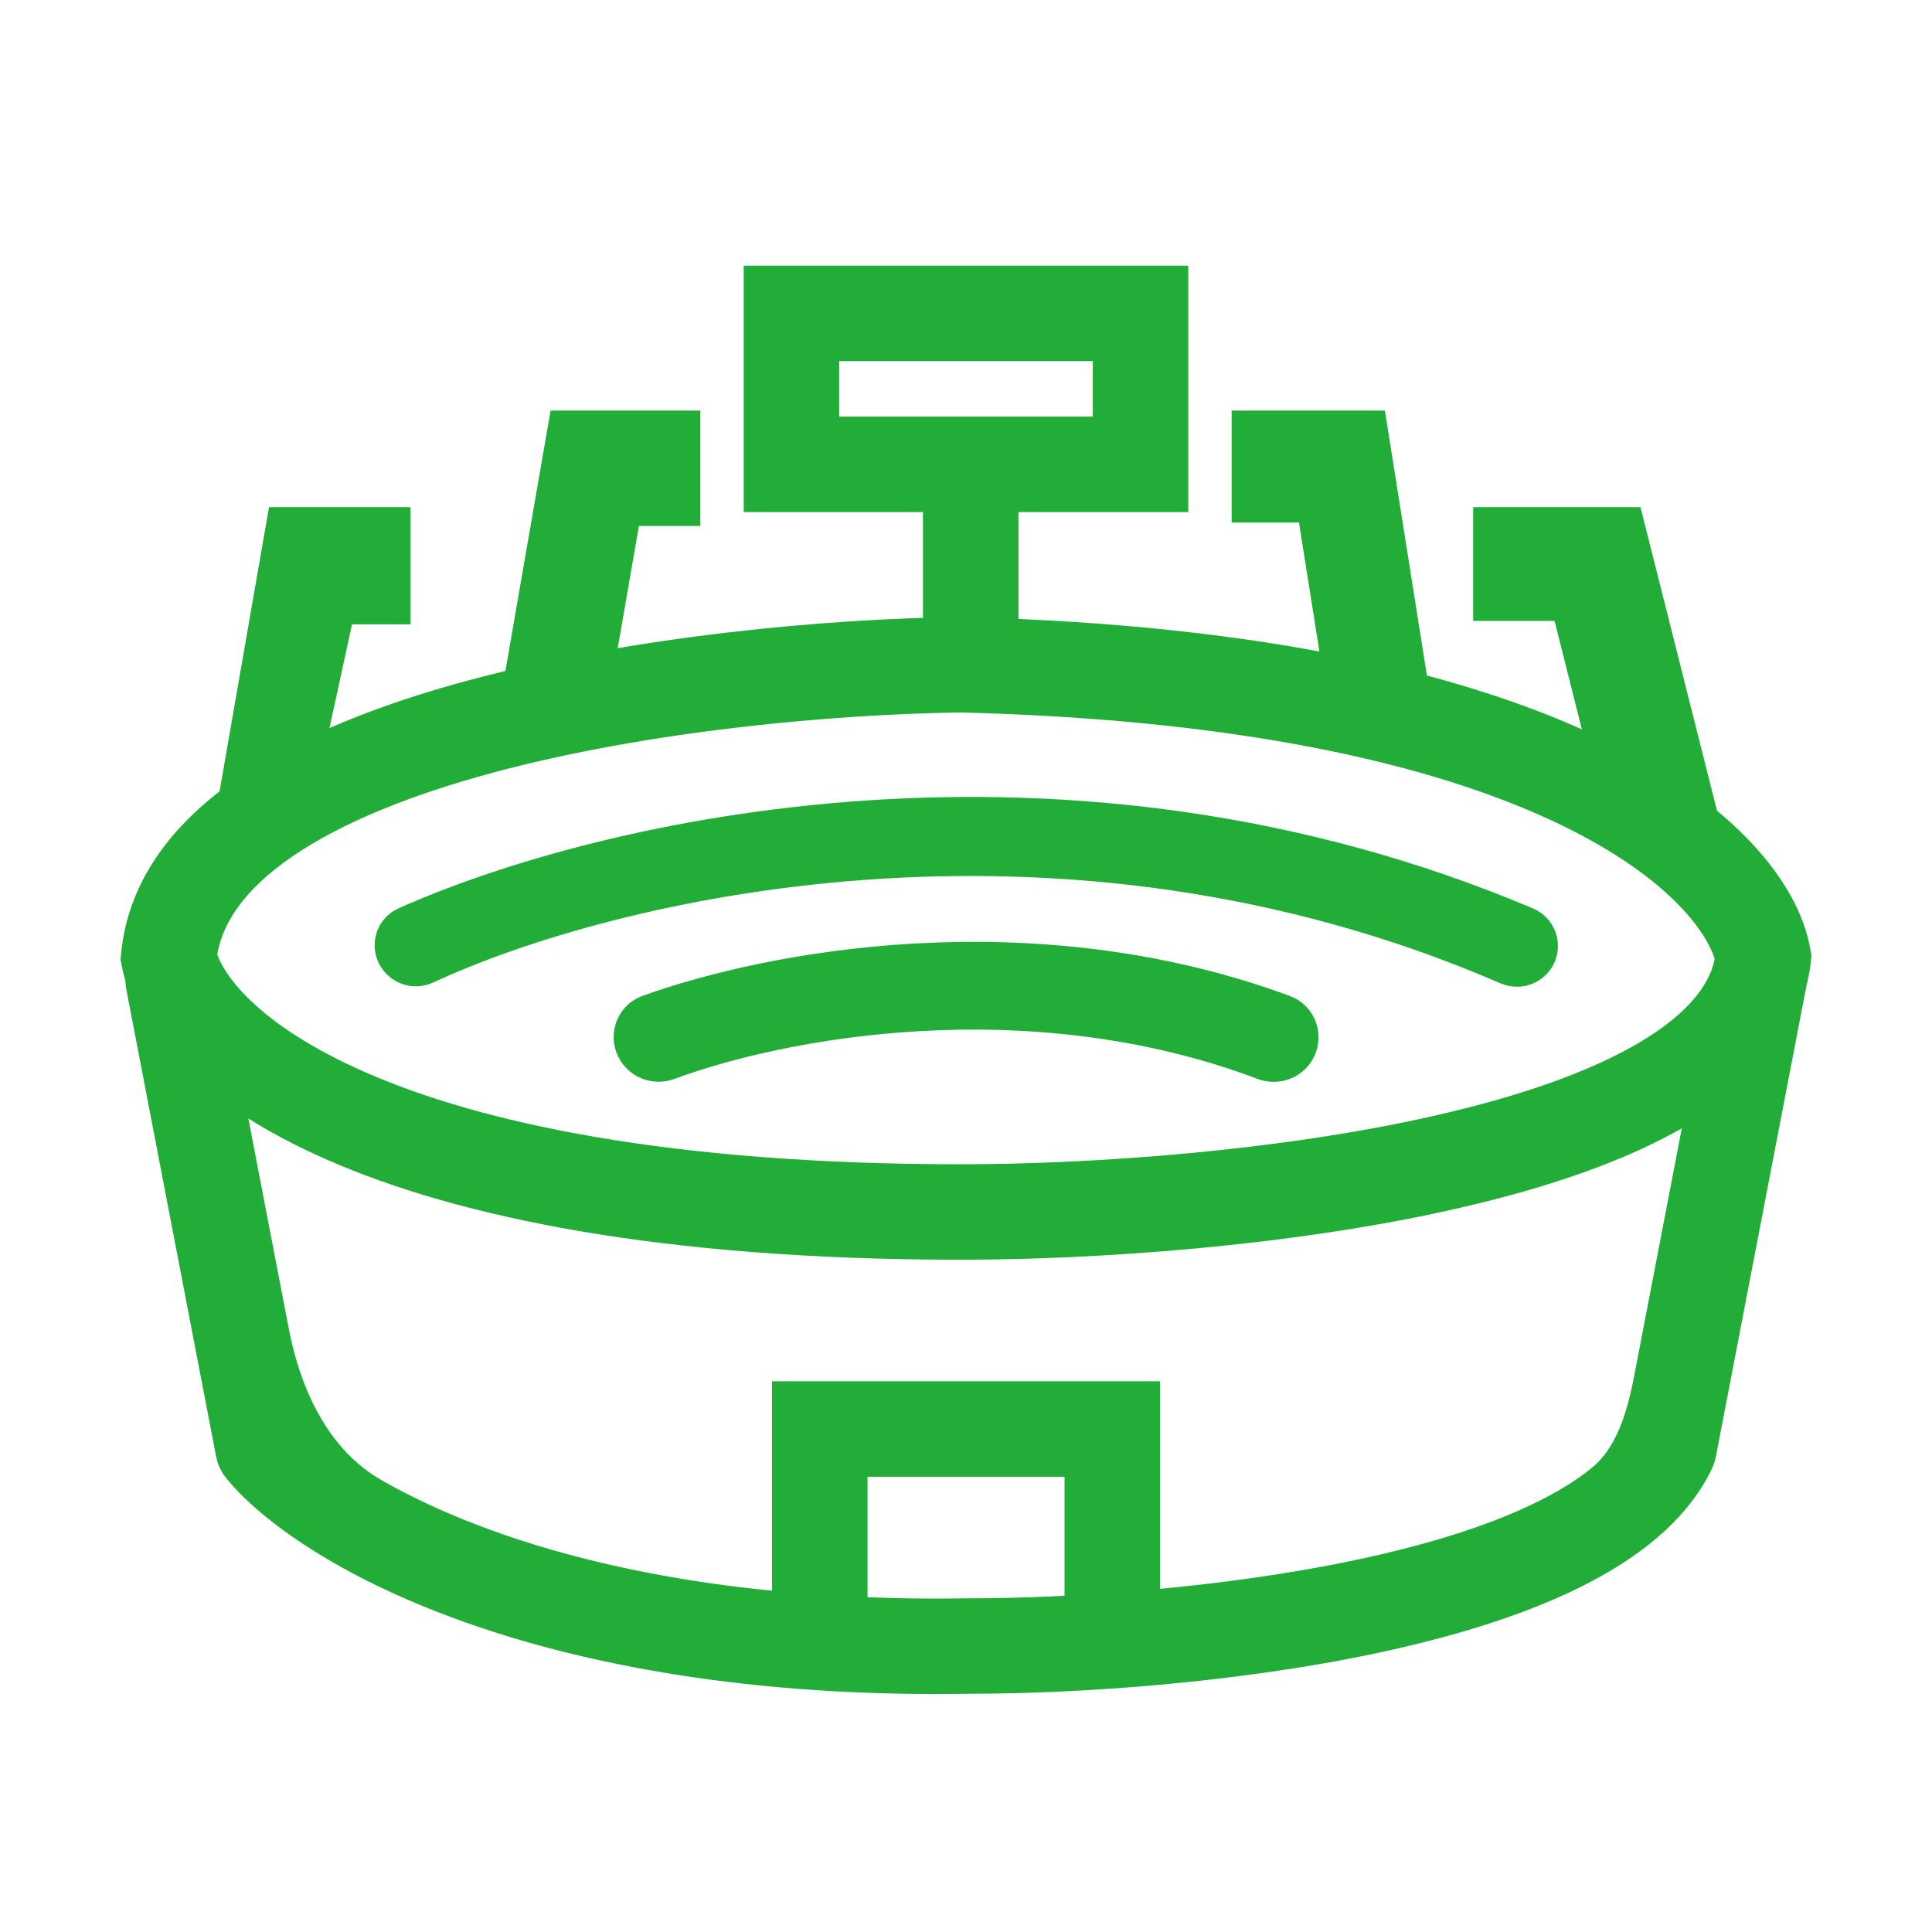
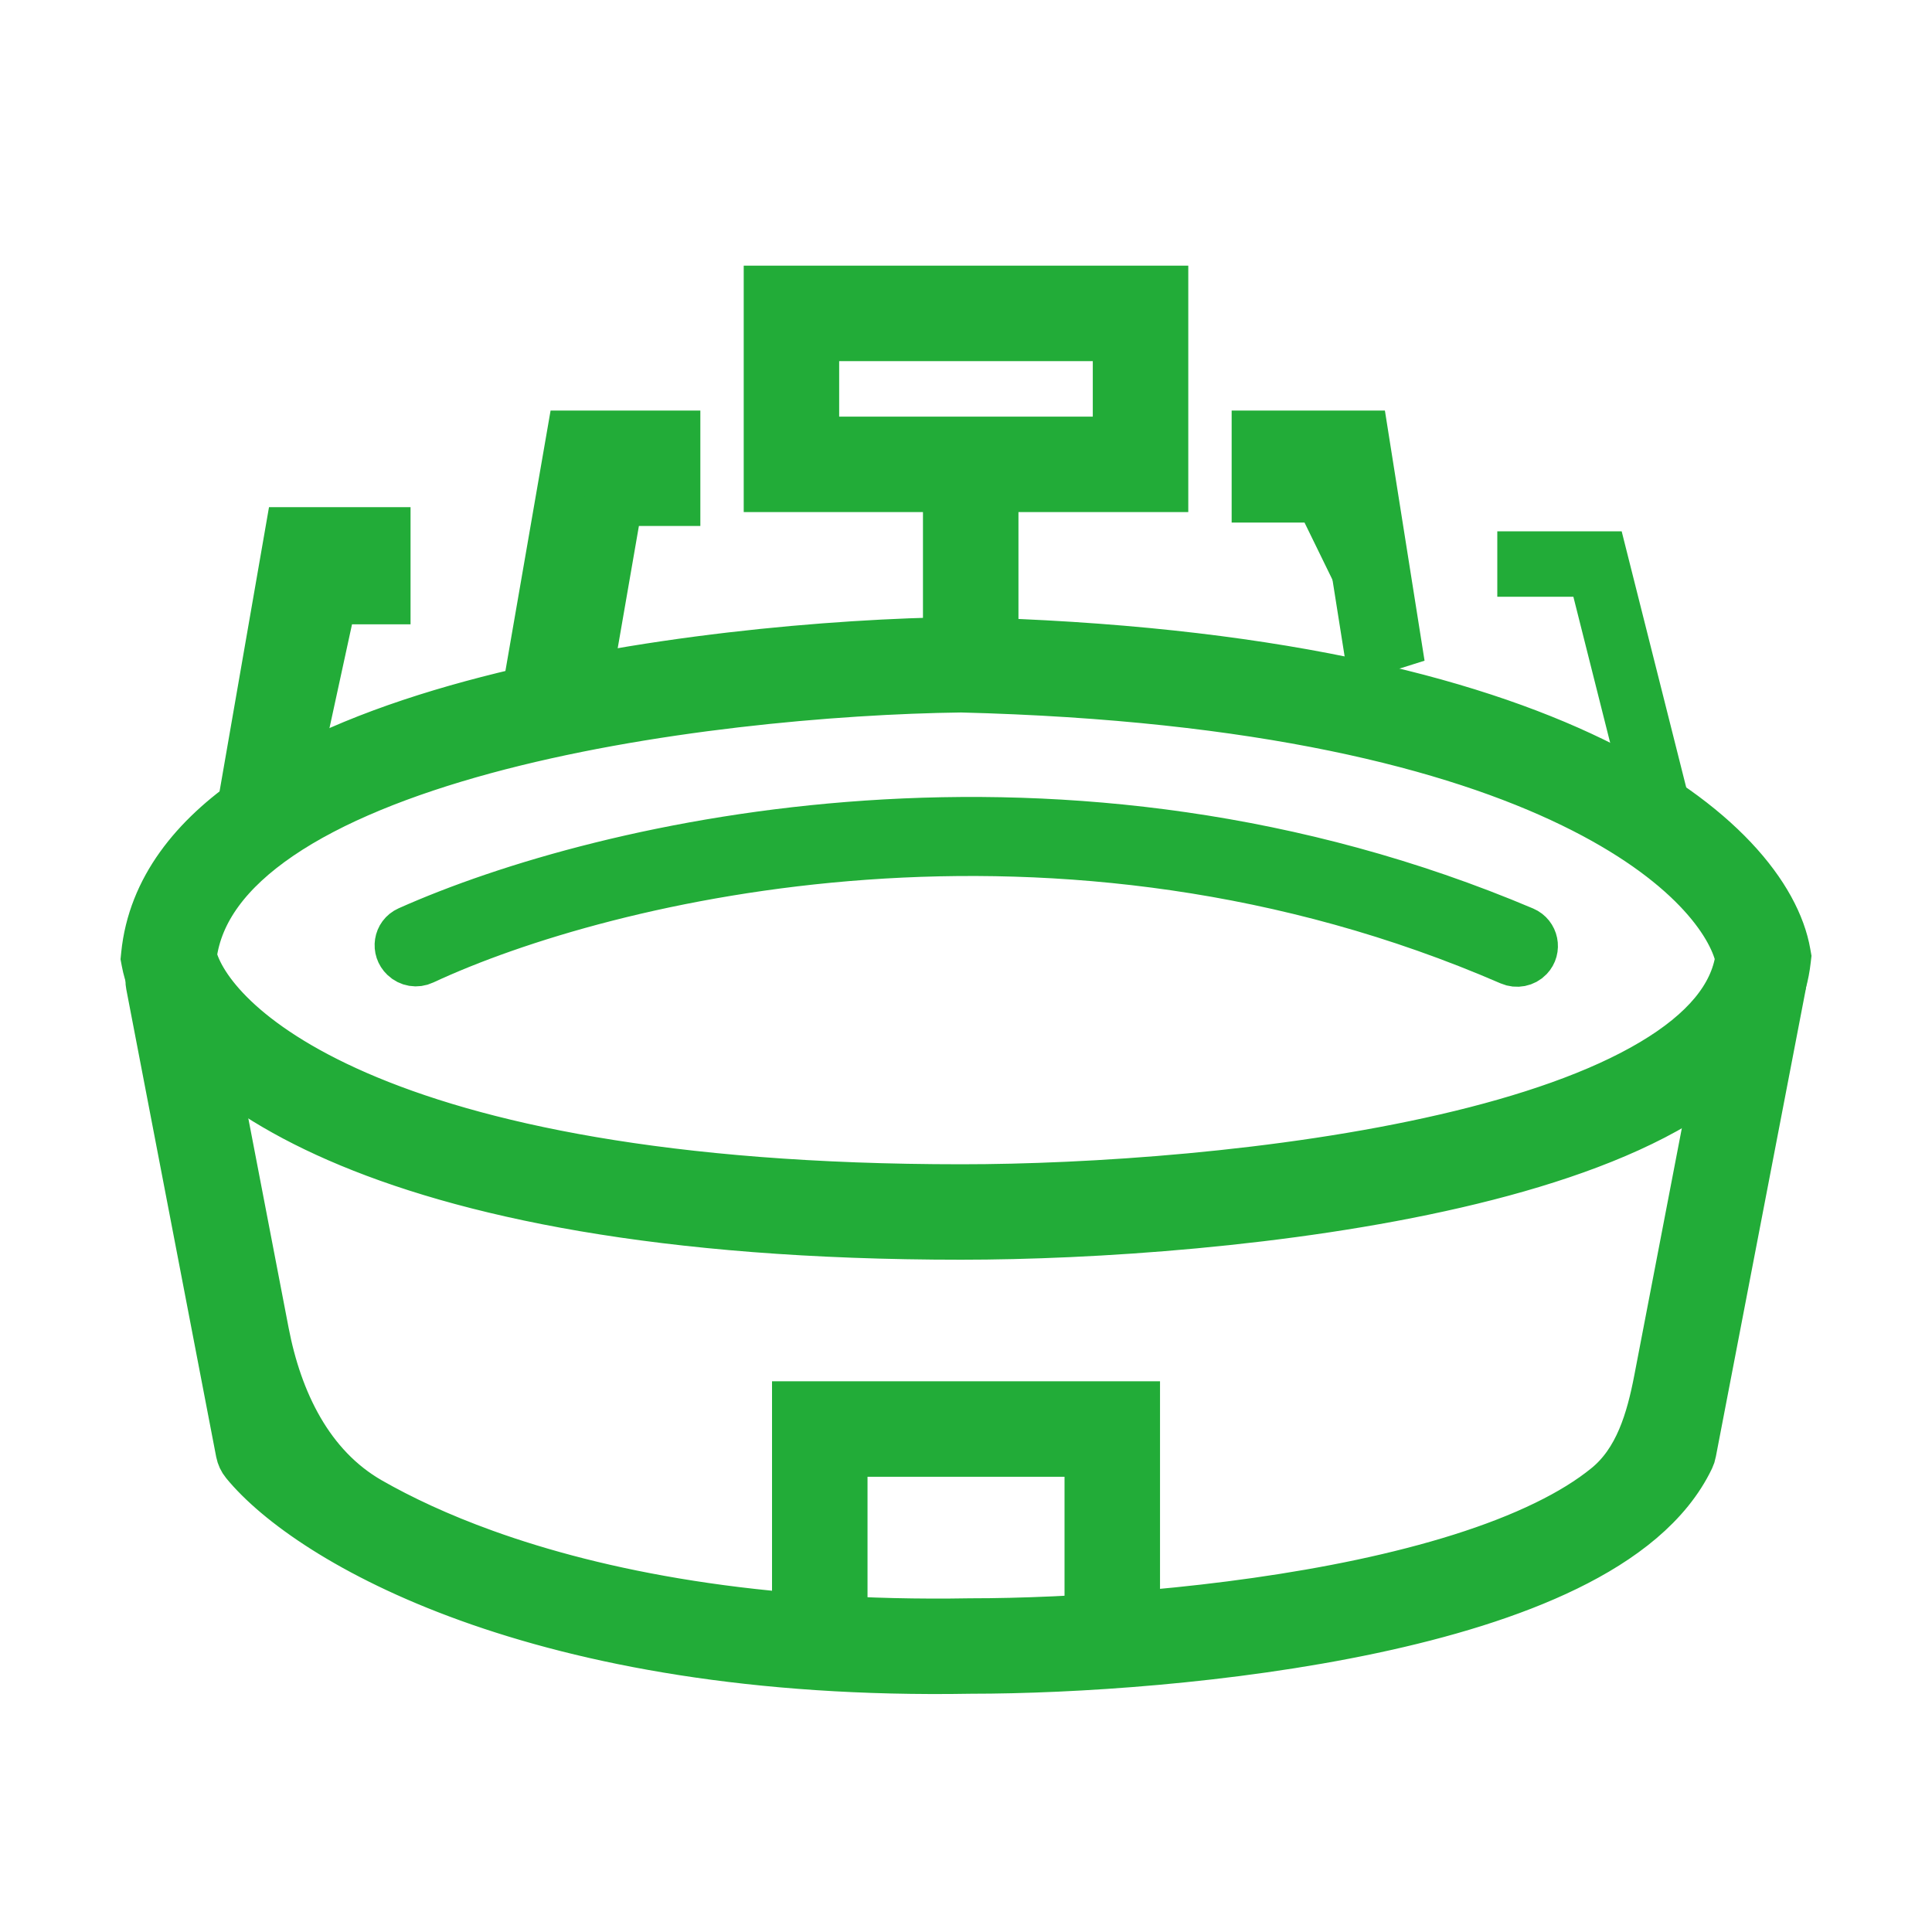
<svg xmlns="http://www.w3.org/2000/svg" width="40" height="40" viewBox="0 0 40 40" fill="none">
  <mask id="path-1-outside-1_255_848" maskUnits="userSpaceOnUse" x="2" y="5" width="36" height="31" fill="black">
    <rect fill="white" x="2" y="5" width="36" height="31" />
    <path fill-rule="evenodd" clip-rule="evenodd" d="M19.905 13.274L19.915 13.275C26.209 13.432 30.354 14.482 32.984 15.761C35.593 17.029 36.786 18.565 36.988 19.736L37 19.804L36.992 19.873C36.85 21.149 35.933 22.117 34.716 22.843C33.491 23.572 31.875 24.114 30.141 24.514C26.668 25.316 22.594 25.581 19.902 25.581C13.688 25.581 9.595 24.698 6.995 23.563C4.421 22.44 3.22 21.026 3.013 19.908L3 19.839L3.007 19.77C3.144 18.399 4.025 17.326 5.238 16.5C6.45 15.674 8.051 15.052 9.767 14.586C13.205 13.652 17.234 13.307 19.896 13.274L19.905 13.274ZM3.987 19.795C4.148 20.45 5.002 21.628 7.385 22.668C9.822 23.731 13.77 24.605 19.902 24.605C22.55 24.605 26.544 24.343 29.921 23.562C31.613 23.172 33.117 22.658 34.215 22.003C35.29 21.363 35.894 20.64 36.013 19.835C35.849 19.103 34.97 17.812 32.557 16.639C30.094 15.441 26.101 14.407 19.899 14.251C17.287 14.284 13.351 14.624 10.024 15.528C8.356 15.982 6.872 16.568 5.788 17.307C4.731 18.028 4.108 18.852 3.987 19.795Z" />
    <path fill-rule="evenodd" clip-rule="evenodd" d="M3.106 20.39C3.055 20.125 3.228 19.869 3.493 19.819C3.758 19.768 4.014 19.941 4.065 20.206L5.485 27.588C5.758 29.008 6.403 30.365 7.658 31.084C8.293 31.447 9.082 31.82 10.037 32.164C12.378 33.008 15.688 33.668 20.09 33.591L20.094 33.591H20.098C22.158 33.591 25.346 33.387 28.201 32.781C29.63 32.477 30.954 32.078 32.008 31.563C32.503 31.322 32.924 31.062 33.264 30.785C33.922 30.251 34.168 29.398 34.328 28.566L35.936 20.206C35.987 19.941 36.243 19.768 36.507 19.819C36.772 19.869 36.946 20.125 36.895 20.39L35.033 30.069C35.026 30.11 35.013 30.149 34.995 30.187C34.534 31.154 33.578 31.884 32.436 32.441C31.284 33.004 29.873 33.424 28.404 33.736C25.466 34.36 22.21 34.567 20.102 34.567C15.598 34.646 12.169 33.971 9.706 33.083C7.255 32.2 5.731 31.095 5.069 30.286C5.017 30.223 4.983 30.149 4.967 30.069L3.106 20.39Z" />
    <path fill-rule="evenodd" clip-rule="evenodd" d="M16.484 29.098H23.517V34.079H22.54V30.075H17.461V34.079H16.484V29.098Z" />
    <path fill-rule="evenodd" clip-rule="evenodd" d="M31.66 19.823C31.559 19.929 31.401 19.959 31.267 19.901C21.903 15.84 12.515 18.137 8.76 19.888C8.627 19.951 8.472 19.925 8.366 19.823C8.188 19.655 8.232 19.363 8.455 19.263C12.517 17.448 22.022 15.236 31.547 19.27C31.767 19.364 31.826 19.65 31.66 19.823Z" />
    <path fill-rule="evenodd" clip-rule="evenodd" d="M26.736 21.697C26.627 21.872 26.408 21.943 26.215 21.87C21.262 20.004 16.085 21.016 13.792 21.868C13.599 21.94 13.382 21.871 13.271 21.697C13.13 21.475 13.223 21.179 13.47 21.09C15.977 20.185 21.337 19.174 26.531 21.089C26.777 21.179 26.874 21.474 26.736 21.697Z" />
    <path fill-rule="evenodd" clip-rule="evenodd" d="M5.99 11H8V12.426H6.885L6 16.5L5 16.691L5.99 11Z" />
    <path fill-rule="evenodd" clip-rule="evenodd" d="M11.82 9H14V10.39H12.807L12.181 14L11 13.727L11.82 9Z" />
    <path fill-rule="evenodd" clip-rule="evenodd" d="M26 9H28.246L29 13.757L27.904 14L27.321 10.319H26V9Z" />
    <path fill-rule="evenodd" clip-rule="evenodd" d="M31 11H33.575L35 16.655L33.745 17L32.575 12.355H31V11Z" />
    <path fill-rule="evenodd" clip-rule="evenodd" d="M15.898 6H24.102V10.102H15.898V6ZM16.874 6.977V9.126H23.125V6.977H16.874Z" />
-     <path fill-rule="evenodd" clip-rule="evenodd" d="M19.609 12.763V10.614H20.586V12.763H19.609Z" />
  </mask>
-   <path fill-rule="evenodd" clip-rule="evenodd" d="M19.905 13.274L19.915 13.275C26.209 13.432 30.354 14.482 32.984 15.761C35.593 17.029 36.786 18.565 36.988 19.736L37 19.804L36.992 19.873C36.85 21.149 35.933 22.117 34.716 22.843C33.491 23.572 31.875 24.114 30.141 24.514C26.668 25.316 22.594 25.581 19.902 25.581C13.688 25.581 9.595 24.698 6.995 23.563C4.421 22.44 3.22 21.026 3.013 19.908L3 19.839L3.007 19.77C3.144 18.399 4.025 17.326 5.238 16.5C6.45 15.674 8.051 15.052 9.767 14.586C13.205 13.652 17.234 13.307 19.896 13.274L19.905 13.274ZM3.987 19.795C4.148 20.45 5.002 21.628 7.385 22.668C9.822 23.731 13.77 24.605 19.902 24.605C22.55 24.605 26.544 24.343 29.921 23.562C31.613 23.172 33.117 22.658 34.215 22.003C35.29 21.363 35.894 20.64 36.013 19.835C35.849 19.103 34.97 17.812 32.557 16.639C30.094 15.441 26.101 14.407 19.899 14.251C17.287 14.284 13.351 14.624 10.024 15.528C8.356 15.982 6.872 16.568 5.788 17.307C4.731 18.028 4.108 18.852 3.987 19.795Z" fill="#22AC38" />
  <path fill-rule="evenodd" clip-rule="evenodd" d="M3.106 20.39C3.055 20.125 3.228 19.869 3.493 19.819C3.758 19.768 4.014 19.941 4.065 20.206L5.485 27.588C5.758 29.008 6.403 30.365 7.658 31.084C8.293 31.447 9.082 31.82 10.037 32.164C12.378 33.008 15.688 33.668 20.09 33.591L20.094 33.591H20.098C22.158 33.591 25.346 33.387 28.201 32.781C29.63 32.477 30.954 32.078 32.008 31.563C32.503 31.322 32.924 31.062 33.264 30.785C33.922 30.251 34.168 29.398 34.328 28.566L35.936 20.206C35.987 19.941 36.243 19.768 36.507 19.819C36.772 19.869 36.946 20.125 36.895 20.39L35.033 30.069C35.026 30.11 35.013 30.149 34.995 30.187C34.534 31.154 33.578 31.884 32.436 32.441C31.284 33.004 29.873 33.424 28.404 33.736C25.466 34.36 22.21 34.567 20.102 34.567C15.598 34.646 12.169 33.971 9.706 33.083C7.255 32.2 5.731 31.095 5.069 30.286C5.017 30.223 4.983 30.149 4.967 30.069L3.106 20.39Z" fill="#22AC38" />
  <path fill-rule="evenodd" clip-rule="evenodd" d="M16.484 29.098H23.517V34.079H22.54V30.075H17.461V34.079H16.484V29.098Z" fill="#22AC38" />
  <path fill-rule="evenodd" clip-rule="evenodd" d="M31.66 19.823C31.559 19.929 31.401 19.959 31.267 19.901C21.903 15.84 12.515 18.137 8.76 19.888C8.627 19.951 8.472 19.925 8.366 19.823C8.188 19.655 8.232 19.363 8.455 19.263C12.517 17.448 22.022 15.236 31.547 19.27C31.767 19.364 31.826 19.65 31.66 19.823Z" fill="#22AC38" />
-   <path fill-rule="evenodd" clip-rule="evenodd" d="M26.736 21.697C26.627 21.872 26.408 21.943 26.215 21.87C21.262 20.004 16.085 21.016 13.792 21.868C13.599 21.94 13.382 21.871 13.271 21.697C13.13 21.475 13.223 21.179 13.47 21.09C15.977 20.185 21.337 19.174 26.531 21.089C26.777 21.179 26.874 21.474 26.736 21.697Z" fill="#22AC38" />
  <path fill-rule="evenodd" clip-rule="evenodd" d="M5.99 11H8V12.426H6.885L6 16.5L5 16.691L5.99 11Z" fill="#22AC38" />
  <path fill-rule="evenodd" clip-rule="evenodd" d="M11.82 9H14V10.39H12.807L12.181 14L11 13.727L11.82 9Z" fill="#22AC38" />
  <path fill-rule="evenodd" clip-rule="evenodd" d="M26 9H28.246L29 13.757L27.904 14L27.321 10.319H26V9Z" fill="#22AC38" />
  <path fill-rule="evenodd" clip-rule="evenodd" d="M31 11H33.575L35 16.655L33.745 17L32.575 12.355H31V11Z" fill="#22AC38" />
  <path fill-rule="evenodd" clip-rule="evenodd" d="M15.898 6H24.102V10.102H15.898V6ZM16.874 6.977V9.126H23.125V6.977H16.874Z" fill="#22AC38" />
  <path fill-rule="evenodd" clip-rule="evenodd" d="M19.609 12.763V10.614H20.586V12.763H19.609Z" fill="#22AC38" />
  <path fill-rule="evenodd" clip-rule="evenodd" d="M19.905 13.274L19.915 13.275C26.209 13.432 30.354 14.482 32.984 15.761C35.593 17.029 36.786 18.565 36.988 19.736L37 19.804L36.992 19.873C36.85 21.149 35.933 22.117 34.716 22.843C33.491 23.572 31.875 24.114 30.141 24.514C26.668 25.316 22.594 25.581 19.902 25.581C13.688 25.581 9.595 24.698 6.995 23.563C4.421 22.44 3.22 21.026 3.013 19.908L3 19.839L3.007 19.77C3.144 18.399 4.025 17.326 5.238 16.5C6.45 15.674 8.051 15.052 9.767 14.586C13.205 13.652 17.234 13.307 19.896 13.274L19.905 13.274ZM3.987 19.795C4.148 20.45 5.002 21.628 7.385 22.668C9.822 23.731 13.77 24.605 19.902 24.605C22.55 24.605 26.544 24.343 29.921 23.562C31.613 23.172 33.117 22.658 34.215 22.003C35.29 21.363 35.894 20.64 36.013 19.835C35.849 19.103 34.97 17.812 32.557 16.639C30.094 15.441 26.101 14.407 19.899 14.251C17.287 14.284 13.351 14.624 10.024 15.528C8.356 15.982 6.872 16.568 5.788 17.307C4.731 18.028 4.108 18.852 3.987 19.795Z" stroke="#22AC38" mask="url(#path-1-outside-1_255_848)" />
  <path fill-rule="evenodd" clip-rule="evenodd" d="M3.106 20.39C3.055 20.125 3.228 19.869 3.493 19.819C3.758 19.768 4.014 19.941 4.065 20.206L5.485 27.588C5.758 29.008 6.403 30.365 7.658 31.084C8.293 31.447 9.082 31.82 10.037 32.164C12.378 33.008 15.688 33.668 20.09 33.591L20.094 33.591H20.098C22.158 33.591 25.346 33.387 28.201 32.781C29.63 32.477 30.954 32.078 32.008 31.563C32.503 31.322 32.924 31.062 33.264 30.785C33.922 30.251 34.168 29.398 34.328 28.566L35.936 20.206C35.987 19.941 36.243 19.768 36.507 19.819C36.772 19.869 36.946 20.125 36.895 20.39L35.033 30.069C35.026 30.11 35.013 30.149 34.995 30.187C34.534 31.154 33.578 31.884 32.436 32.441C31.284 33.004 29.873 33.424 28.404 33.736C25.466 34.36 22.21 34.567 20.102 34.567C15.598 34.646 12.169 33.971 9.706 33.083C7.255 32.2 5.731 31.095 5.069 30.286C5.017 30.223 4.983 30.149 4.967 30.069L3.106 20.39Z" stroke="#22AC38" mask="url(#path-1-outside-1_255_848)" />
  <path fill-rule="evenodd" clip-rule="evenodd" d="M16.484 29.098H23.517V34.079H22.54V30.075H17.461V34.079H16.484V29.098Z" stroke="#22AC38" mask="url(#path-1-outside-1_255_848)" />
  <path fill-rule="evenodd" clip-rule="evenodd" d="M31.66 19.823C31.559 19.929 31.401 19.959 31.267 19.901C21.903 15.84 12.515 18.137 8.76 19.888C8.627 19.951 8.472 19.925 8.366 19.823C8.188 19.655 8.232 19.363 8.455 19.263C12.517 17.448 22.022 15.236 31.547 19.27C31.767 19.364 31.826 19.65 31.66 19.823Z" stroke="#22AC38" mask="url(#path-1-outside-1_255_848)" />
-   <path fill-rule="evenodd" clip-rule="evenodd" d="M26.736 21.697C26.627 21.872 26.408 21.943 26.215 21.87C21.262 20.004 16.085 21.016 13.792 21.868C13.599 21.94 13.382 21.871 13.271 21.697C13.13 21.475 13.223 21.179 13.47 21.09C15.977 20.185 21.337 19.174 26.531 21.089C26.777 21.179 26.874 21.474 26.736 21.697Z" stroke="#22AC38" mask="url(#path-1-outside-1_255_848)" />
  <path fill-rule="evenodd" clip-rule="evenodd" d="M5.99 11H8V12.426H6.885L6 16.5L5 16.691L5.99 11Z" stroke="#22AC38" mask="url(#path-1-outside-1_255_848)" />
  <path fill-rule="evenodd" clip-rule="evenodd" d="M11.82 9H14V10.39H12.807L12.181 14L11 13.727L11.82 9Z" stroke="#22AC38" mask="url(#path-1-outside-1_255_848)" />
-   <path fill-rule="evenodd" clip-rule="evenodd" d="M26 9H28.246L29 13.757L27.904 14L27.321 10.319H26V9Z" stroke="#22AC38" mask="url(#path-1-outside-1_255_848)" />
-   <path fill-rule="evenodd" clip-rule="evenodd" d="M31 11H33.575L35 16.655L33.745 17L32.575 12.355H31V11Z" stroke="#22AC38" mask="url(#path-1-outside-1_255_848)" />
+   <path fill-rule="evenodd" clip-rule="evenodd" d="M26 9H28.246L29 13.757L27.321 10.319H26V9Z" stroke="#22AC38" mask="url(#path-1-outside-1_255_848)" />
  <path fill-rule="evenodd" clip-rule="evenodd" d="M15.898 6H24.102V10.102H15.898V6ZM16.874 6.977V9.126H23.125V6.977H16.874Z" stroke="#22AC38" mask="url(#path-1-outside-1_255_848)" />
  <path fill-rule="evenodd" clip-rule="evenodd" d="M19.609 12.763V10.614H20.586V12.763H19.609Z" stroke="#22AC38" mask="url(#path-1-outside-1_255_848)" />
</svg>